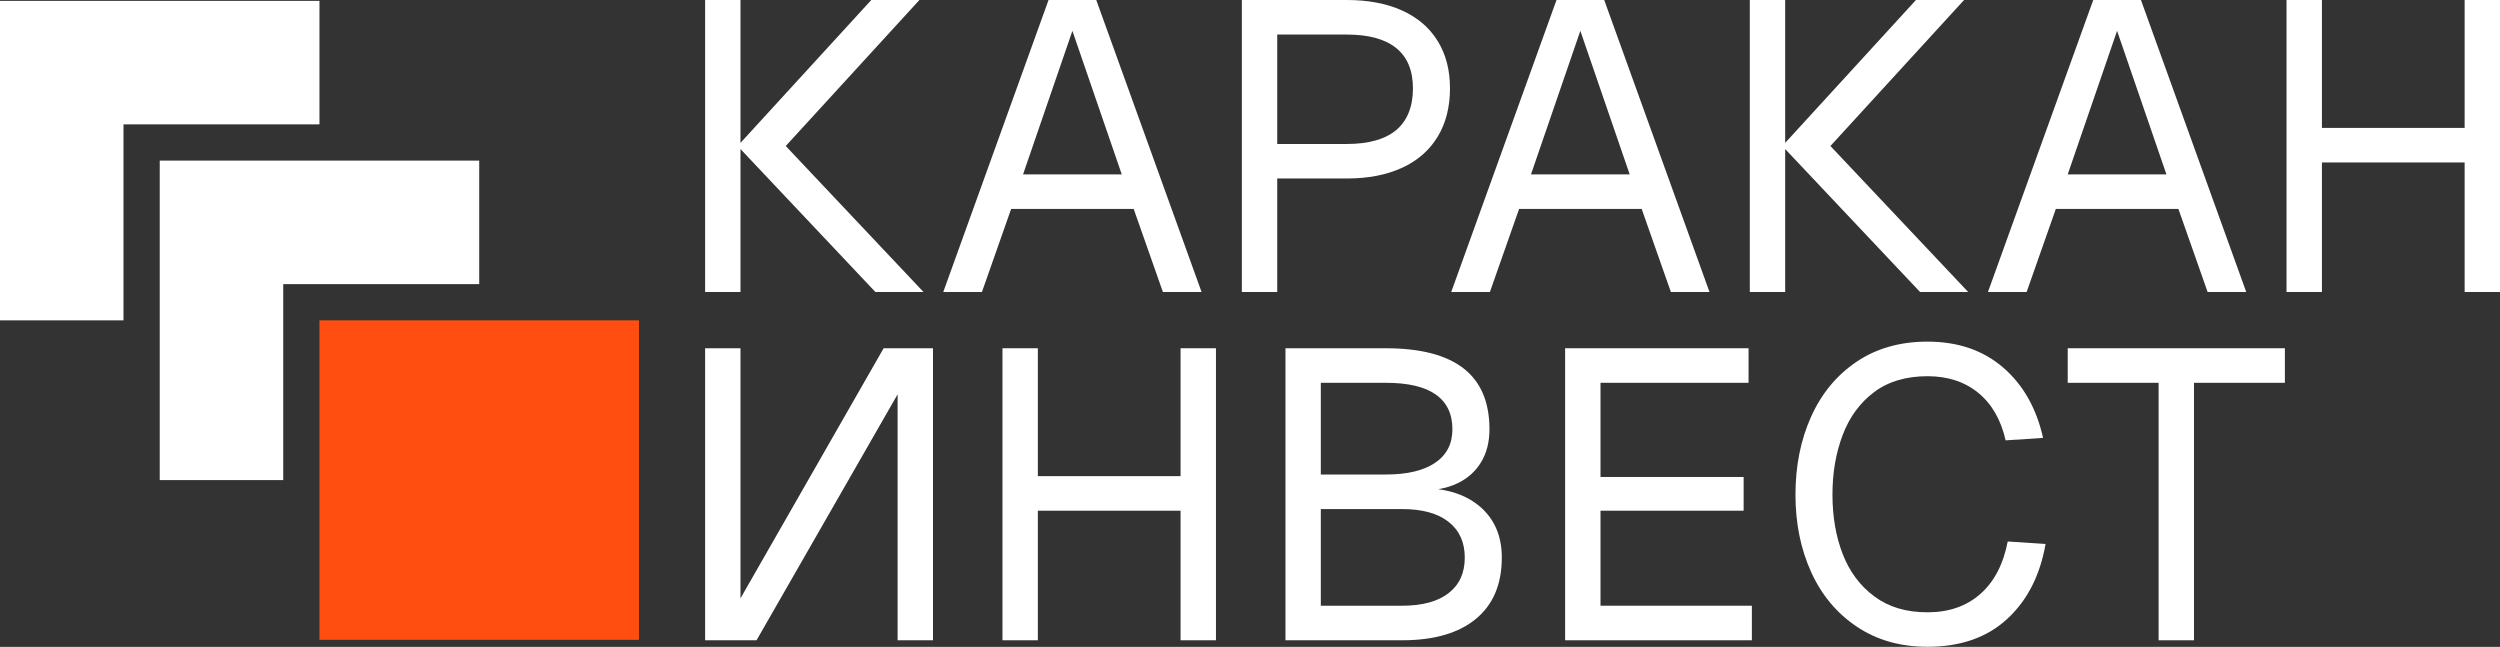
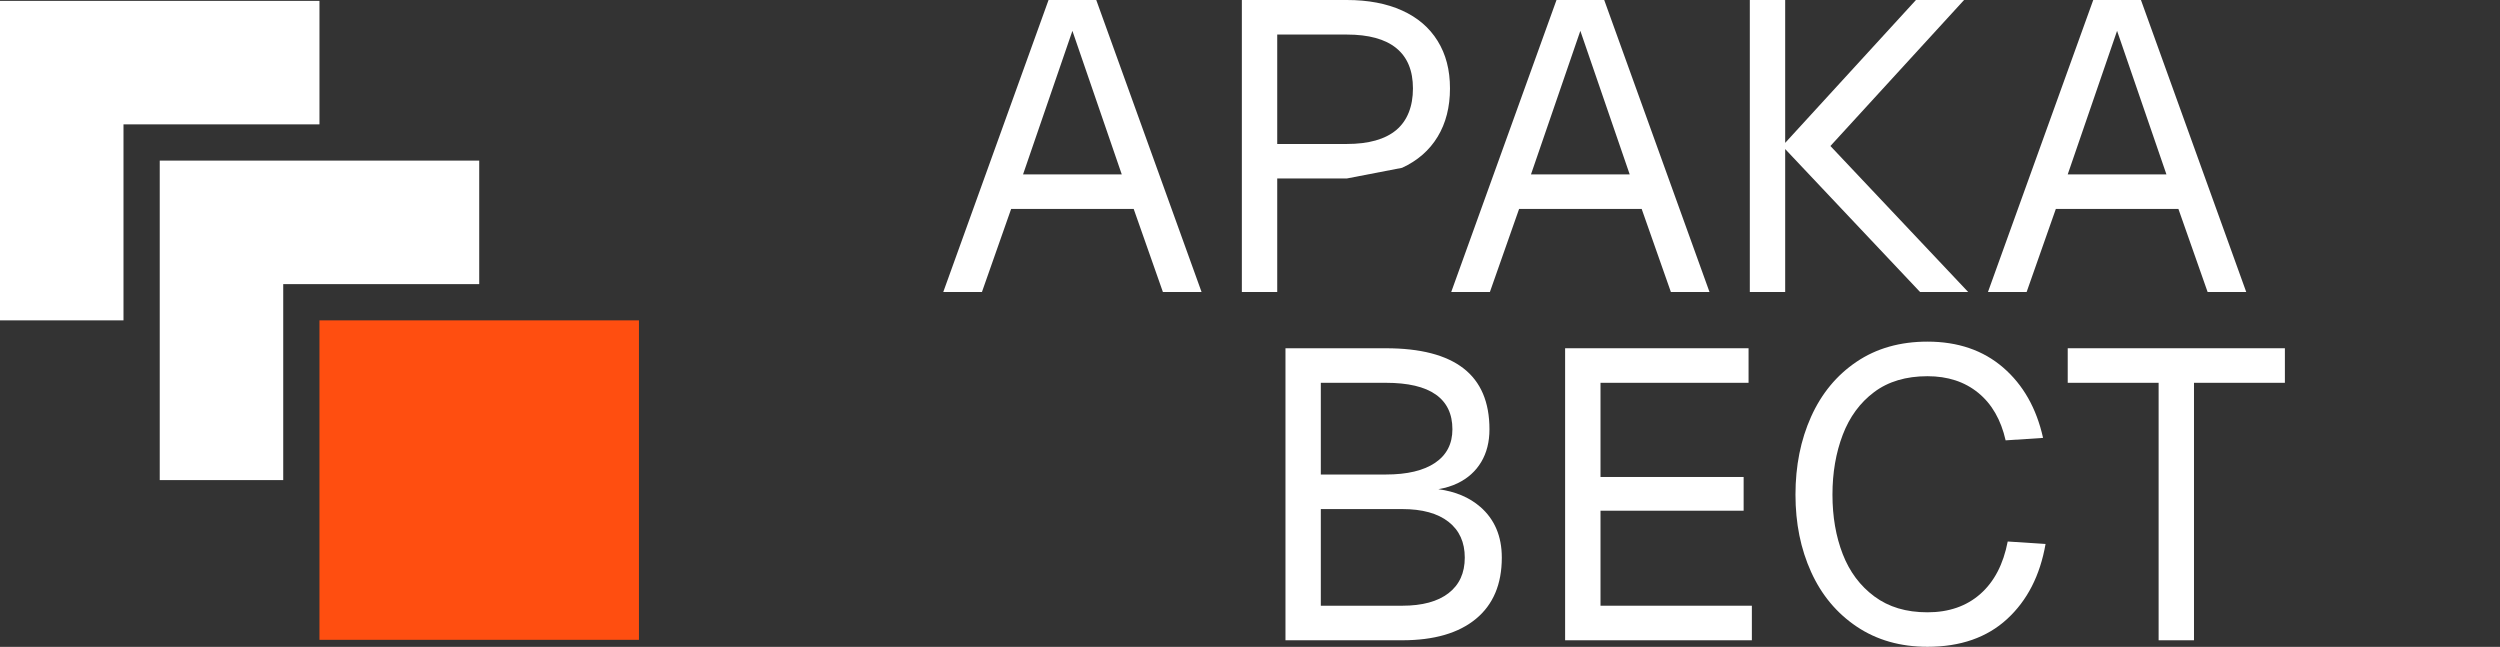
<svg xmlns="http://www.w3.org/2000/svg" id="_Слой_2" data-name="Слой 2" viewBox="0 0 1172.74 303.43">
  <rect x="0" y="0" width="1172.74" height="303.43" fill="#333333" stroke="none" />
  <defs>
    <style> .cls-1 { fill: #ff4e10; } .cls-1, .cls-2 { stroke-width: 0px; } .cls-2 { fill: #fff; } </style>
  </defs>
  <g id="_Слой_1-2" data-name="Слой 1">
    <g>
-       <polygon class="cls-2" points="347.36 69.92 410.65 136.98 433.22 136.98 368.59 68.49 431.29 0 408.72 0 347.36 67.02 347.36 0 330.77 0 330.77 136.98 347.36 136.98 347.36 69.92" />
      <path class="cls-2" d="M531.81,98.01l13.7,38.97h18.14L514.25,0h-22.38l-49.39,136.98h18.14l13.7-38.97h57.5ZM503.06,14.47l23.15,67.33h-46.3l23.15-67.33Z" />
-       <path class="cls-2" d="M657.7,78.72c7.27-3.34,12.83-8.2,16.69-14.57,3.86-6.37,5.79-13.92,5.79-22.67s-1.93-16.04-5.79-22.28c-3.86-6.24-9.42-11-16.69-14.28-7.27-3.28-15.92-4.92-25.95-4.92h-49.2v136.98h16.59v-53.25h32.61c10.03,0,18.68-1.67,25.95-5.02ZM599.14,16.21h32.61c10.29,0,18.04,2.12,23.25,6.37,5.21,4.24,7.81,10.55,7.81,18.91s-2.6,15.12-7.81,19.49c-5.21,4.37-12.96,6.56-23.25,6.56h-32.61V16.21Z" />
+       <path class="cls-2" d="M657.7,78.72c7.27-3.34,12.83-8.2,16.69-14.57,3.86-6.37,5.79-13.92,5.79-22.67s-1.93-16.04-5.79-22.28c-3.86-6.24-9.42-11-16.69-14.28-7.27-3.28-15.92-4.92-25.95-4.92h-49.2v136.98h16.59v-53.25h32.61ZM599.14,16.21h32.61c10.29,0,18.04,2.12,23.25,6.37,5.21,4.24,7.81,10.55,7.81,18.91s-2.6,15.12-7.81,19.49c-5.21,4.37-12.96,6.56-23.25,6.56h-32.61V16.21Z" />
      <path class="cls-2" d="M783.78,136.98h18.14L752.53,0h-22.38l-49.39,136.98h18.14l13.7-38.97h57.5l13.7,38.97ZM718.18,81.8l23.15-67.33,23.15,67.33h-46.3Z" />
      <polygon class="cls-2" points="900.7 136.98 923.27 136.98 858.64 68.49 921.34 0 898.77 0 837.42 67.02 837.42 0 820.83 0 820.83 136.98 837.42 136.98 837.42 69.92 900.7 136.98" />
      <path class="cls-2" d="M1035.56,136.98h18.14L1004.31,0h-22.38l-49.39,136.98h18.14l13.7-38.97h57.5l13.7,38.97ZM969.96,81.8l23.15-67.33,23.15,67.33h-46.3Z" />
-       <polygon class="cls-2" points="1156.15 0 1156.15 60 1089.2 60 1089.2 0 1072.6 0 1072.6 136.98 1089.2 136.98 1089.2 76.21 1156.15 76.21 1156.15 136.98 1172.74 136.98 1172.74 0 1156.15 0" />
-       <polygon class="cls-2" points="347.36 280.67 347.36 163.36 330.77 163.36 330.77 300.35 354.89 300.35 421.07 184.97 421.07 300.35 437.66 300.35 437.66 163.36 414.51 163.36 347.36 280.67" />
-       <polygon class="cls-2" points="553.8 223.36 486.85 223.36 486.85 163.36 470.26 163.36 470.26 300.35 486.85 300.35 486.85 239.57 553.8 239.57 553.8 300.35 570.4 300.35 570.4 163.36 553.8 163.36 553.8 223.36" />
      <path class="cls-2" d="M694.35,237.74c-5.12-4.44-11.67-7.19-19.63-8.26,3.33-.57,6.38-1.5,9.12-2.83,4.76-2.32,8.42-5.62,11-9.94,2.57-4.31,3.86-9.42,3.86-15.34,0-12.73-4.05-22.25-12.15-28.55-8.1-6.3-20.26-9.45-36.46-9.45h-47.08v136.98h54.79c14.92,0,26.43-3.34,34.54-10.03,8.1-6.69,12.15-16.27,12.15-28.75,0-10.03-3.38-17.97-10.13-23.83ZM619.59,179.57h30.48c10.42,0,18.23,1.83,23.44,5.5,5.21,3.67,7.81,9.1,7.81,16.3,0,6.82-2.7,12.06-8.1,15.72-5.4,3.67-13.12,5.5-23.15,5.5h-30.48v-43.02ZM679.5,278.26c-5.08,3.92-12.32,5.88-21.71,5.88h-38.2v-45.34h38.2c9.39,0,16.62,2,21.71,5.98,5.08,3.99,7.62,9.58,7.62,16.79s-2.54,12.77-7.62,16.69Z" />
      <polygon class="cls-2" points="750.79 239.57 817.93 239.57 817.93 223.75 750.79 223.75 750.79 179.57 820.24 179.57 820.24 163.36 734.19 163.36 734.19 300.35 821.79 300.35 821.79 284.14 750.79 284.14 750.79 239.57" />
      <path class="cls-2" d="M928.96,278.64c-6.5,5.72-14.76,8.59-24.79,8.59s-18.2-2.48-24.89-7.43c-6.69-4.95-11.64-11.58-14.86-19.87-3.22-8.3-4.82-17.59-4.82-27.88s1.61-19.65,4.82-28.07c3.21-8.42,8.13-15.11,14.76-20.07,6.62-4.95,14.95-7.43,24.99-7.43,9.52,0,17.46,2.6,23.83,7.81,6.37,5.21,10.64,12.64,12.83,22.28l17.56-1.16c-3.09-13.89-9.33-24.89-18.71-32.99-9.39-8.1-21.22-12.16-35.5-12.16-12.86,0-23.96,3.15-33.28,9.45-9.33,6.3-16.43,14.89-21.32,25.76-4.89,10.87-7.33,23.06-7.33,36.56s2.44,25.47,7.33,36.27c4.89,10.8,12.03,19.36,21.42,25.66,9.39,6.3,20.45,9.45,33.19,9.45,15.43,0,27.88-4.34,37.33-13.02,9.45-8.68,15.47-20.42,18.04-35.21l-17.75-1.16c-2.06,10.68-6.34,18.88-12.83,24.6Z" />
      <polygon class="cls-2" points="969.96 179.57 1012.6 179.57 1012.6 300.35 1029.19 300.35 1029.19 179.57 1071.83 179.57 1071.83 163.36 969.96 163.36 969.96 179.57" />
    </g>
    <polygon class="cls-2" points="224.8 75.34 224.8 133.28 132.86 133.28 132.86 225.21 74.93 225.21 74.93 75.34 224.8 75.34" />
    <polygon class="cls-2" points="149.86 .41 149.86 58.34 57.93 58.34 57.93 150.28 0 150.28 0 .41 149.86 .41" />
    <rect class="cls-1" x="149.86" y="150.28" width="149.87" height="149.86" />
  </g>
</svg>